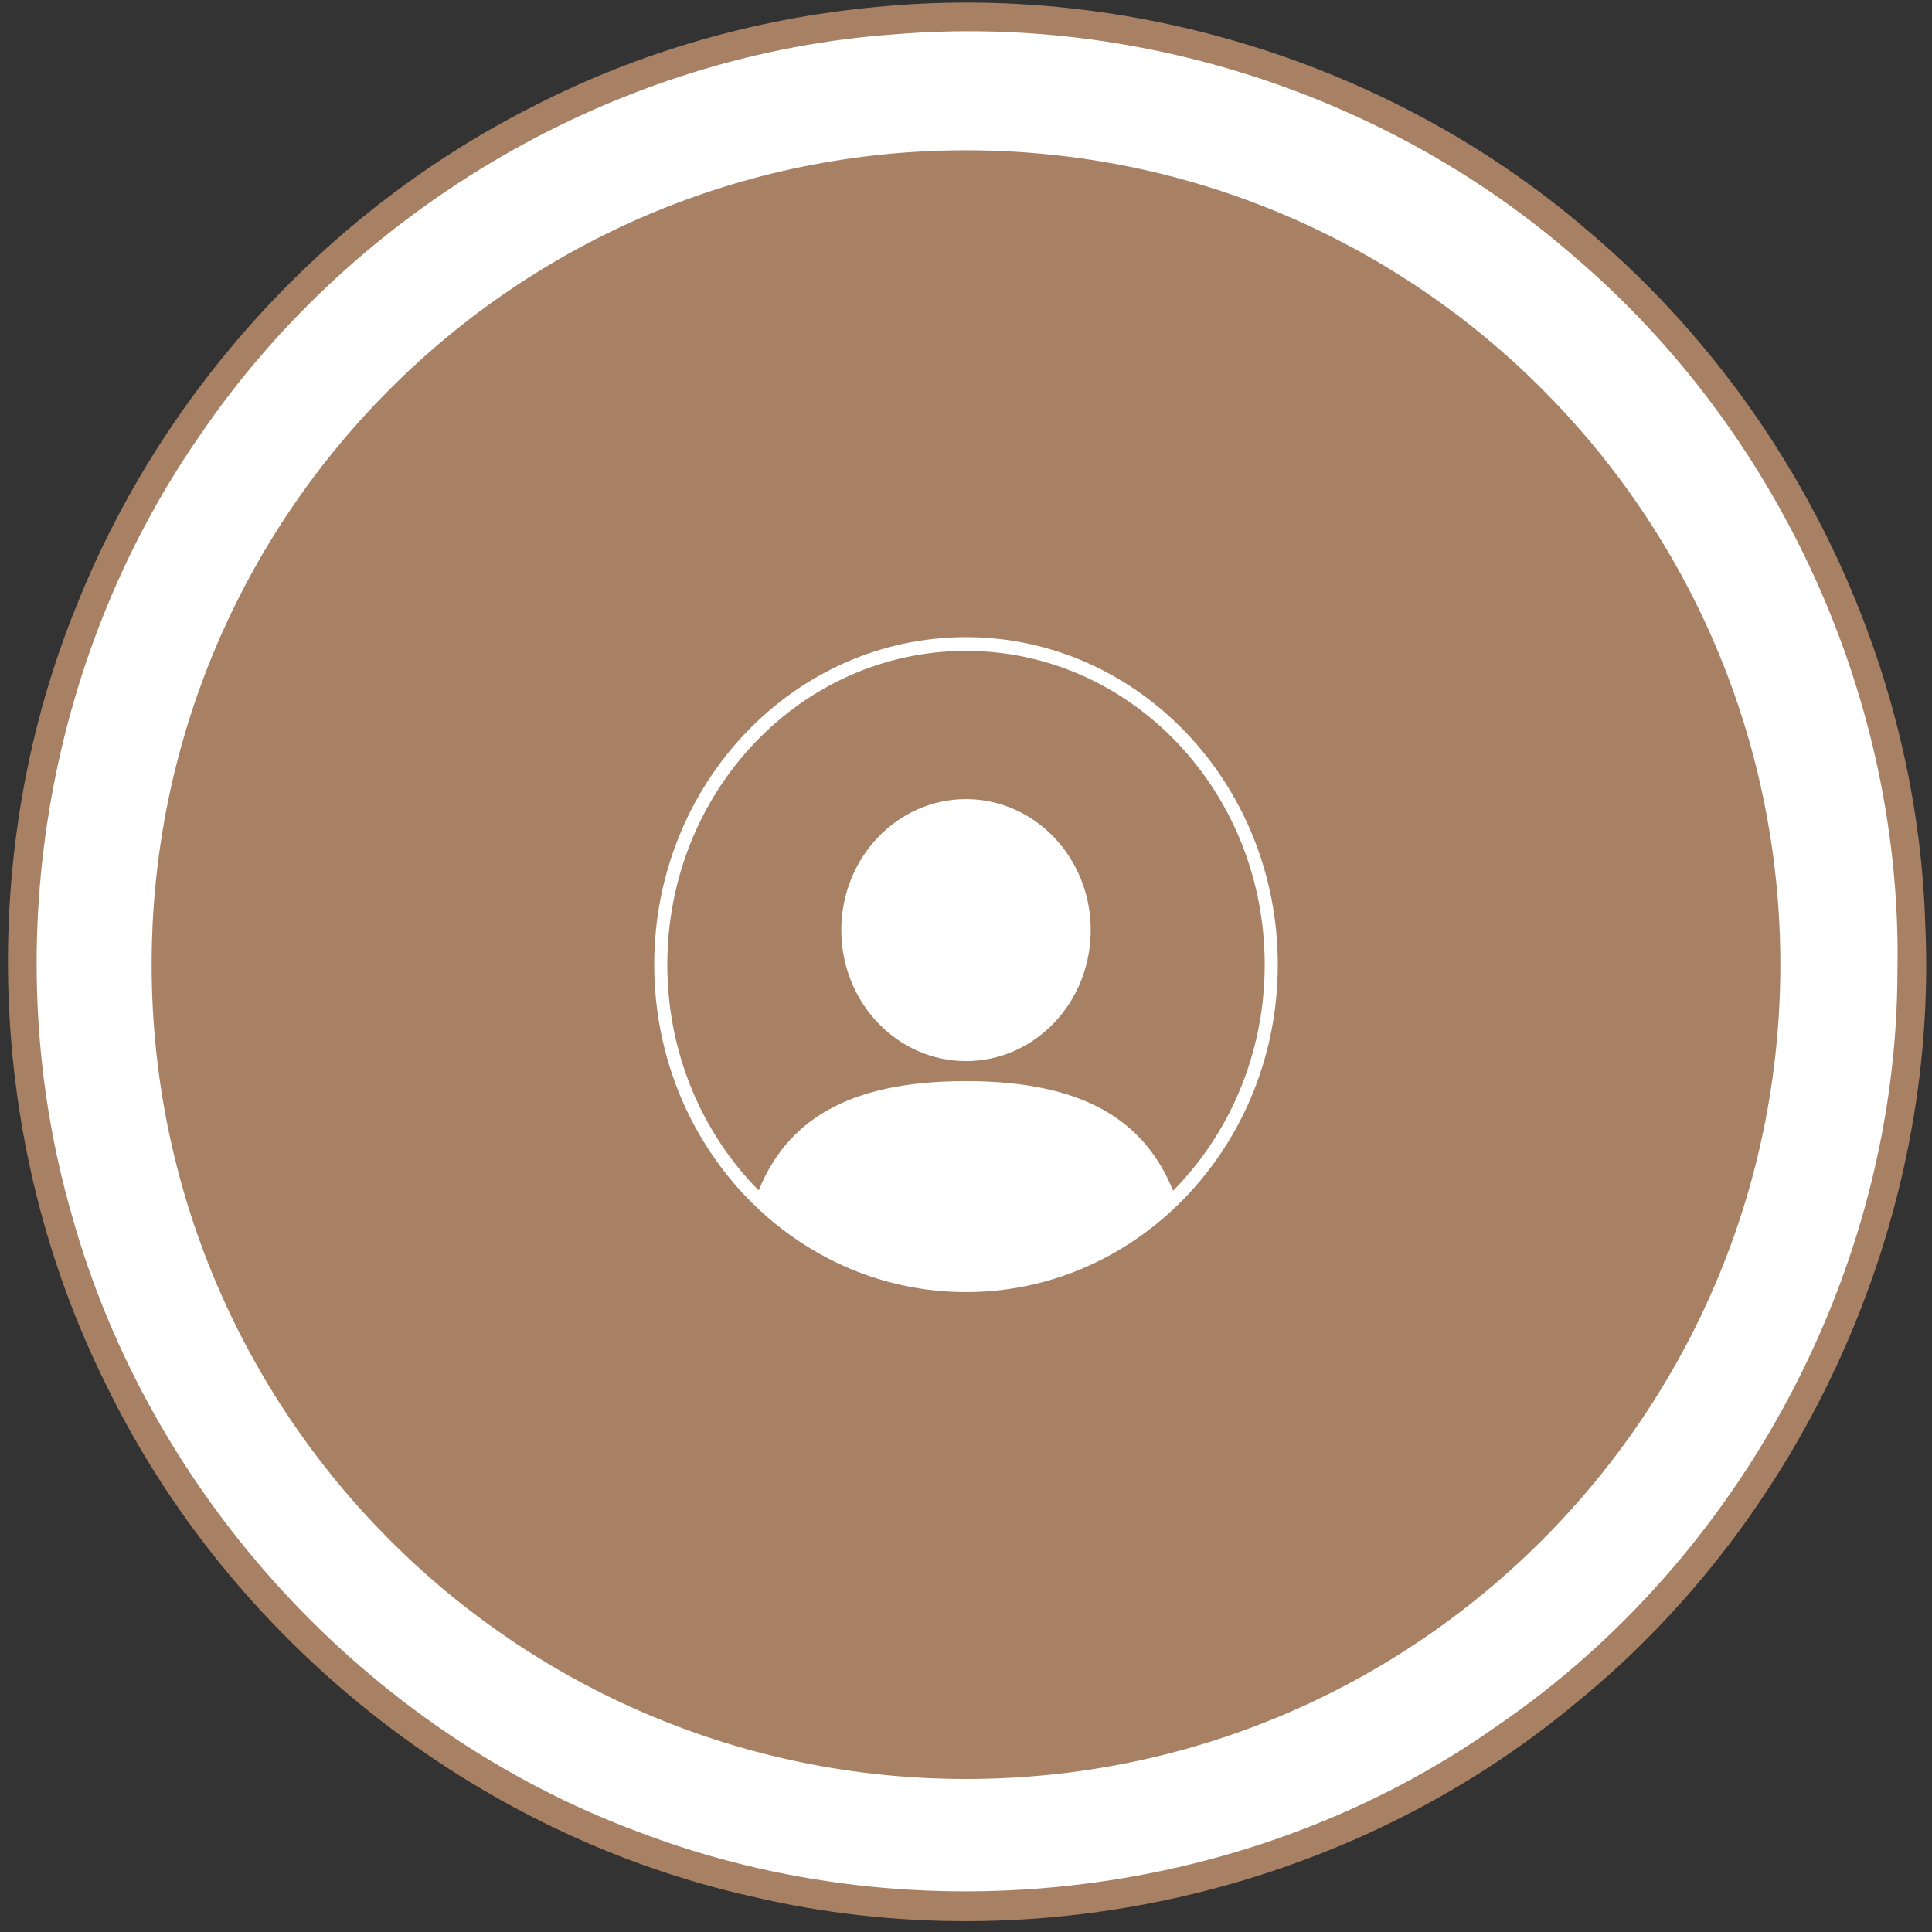
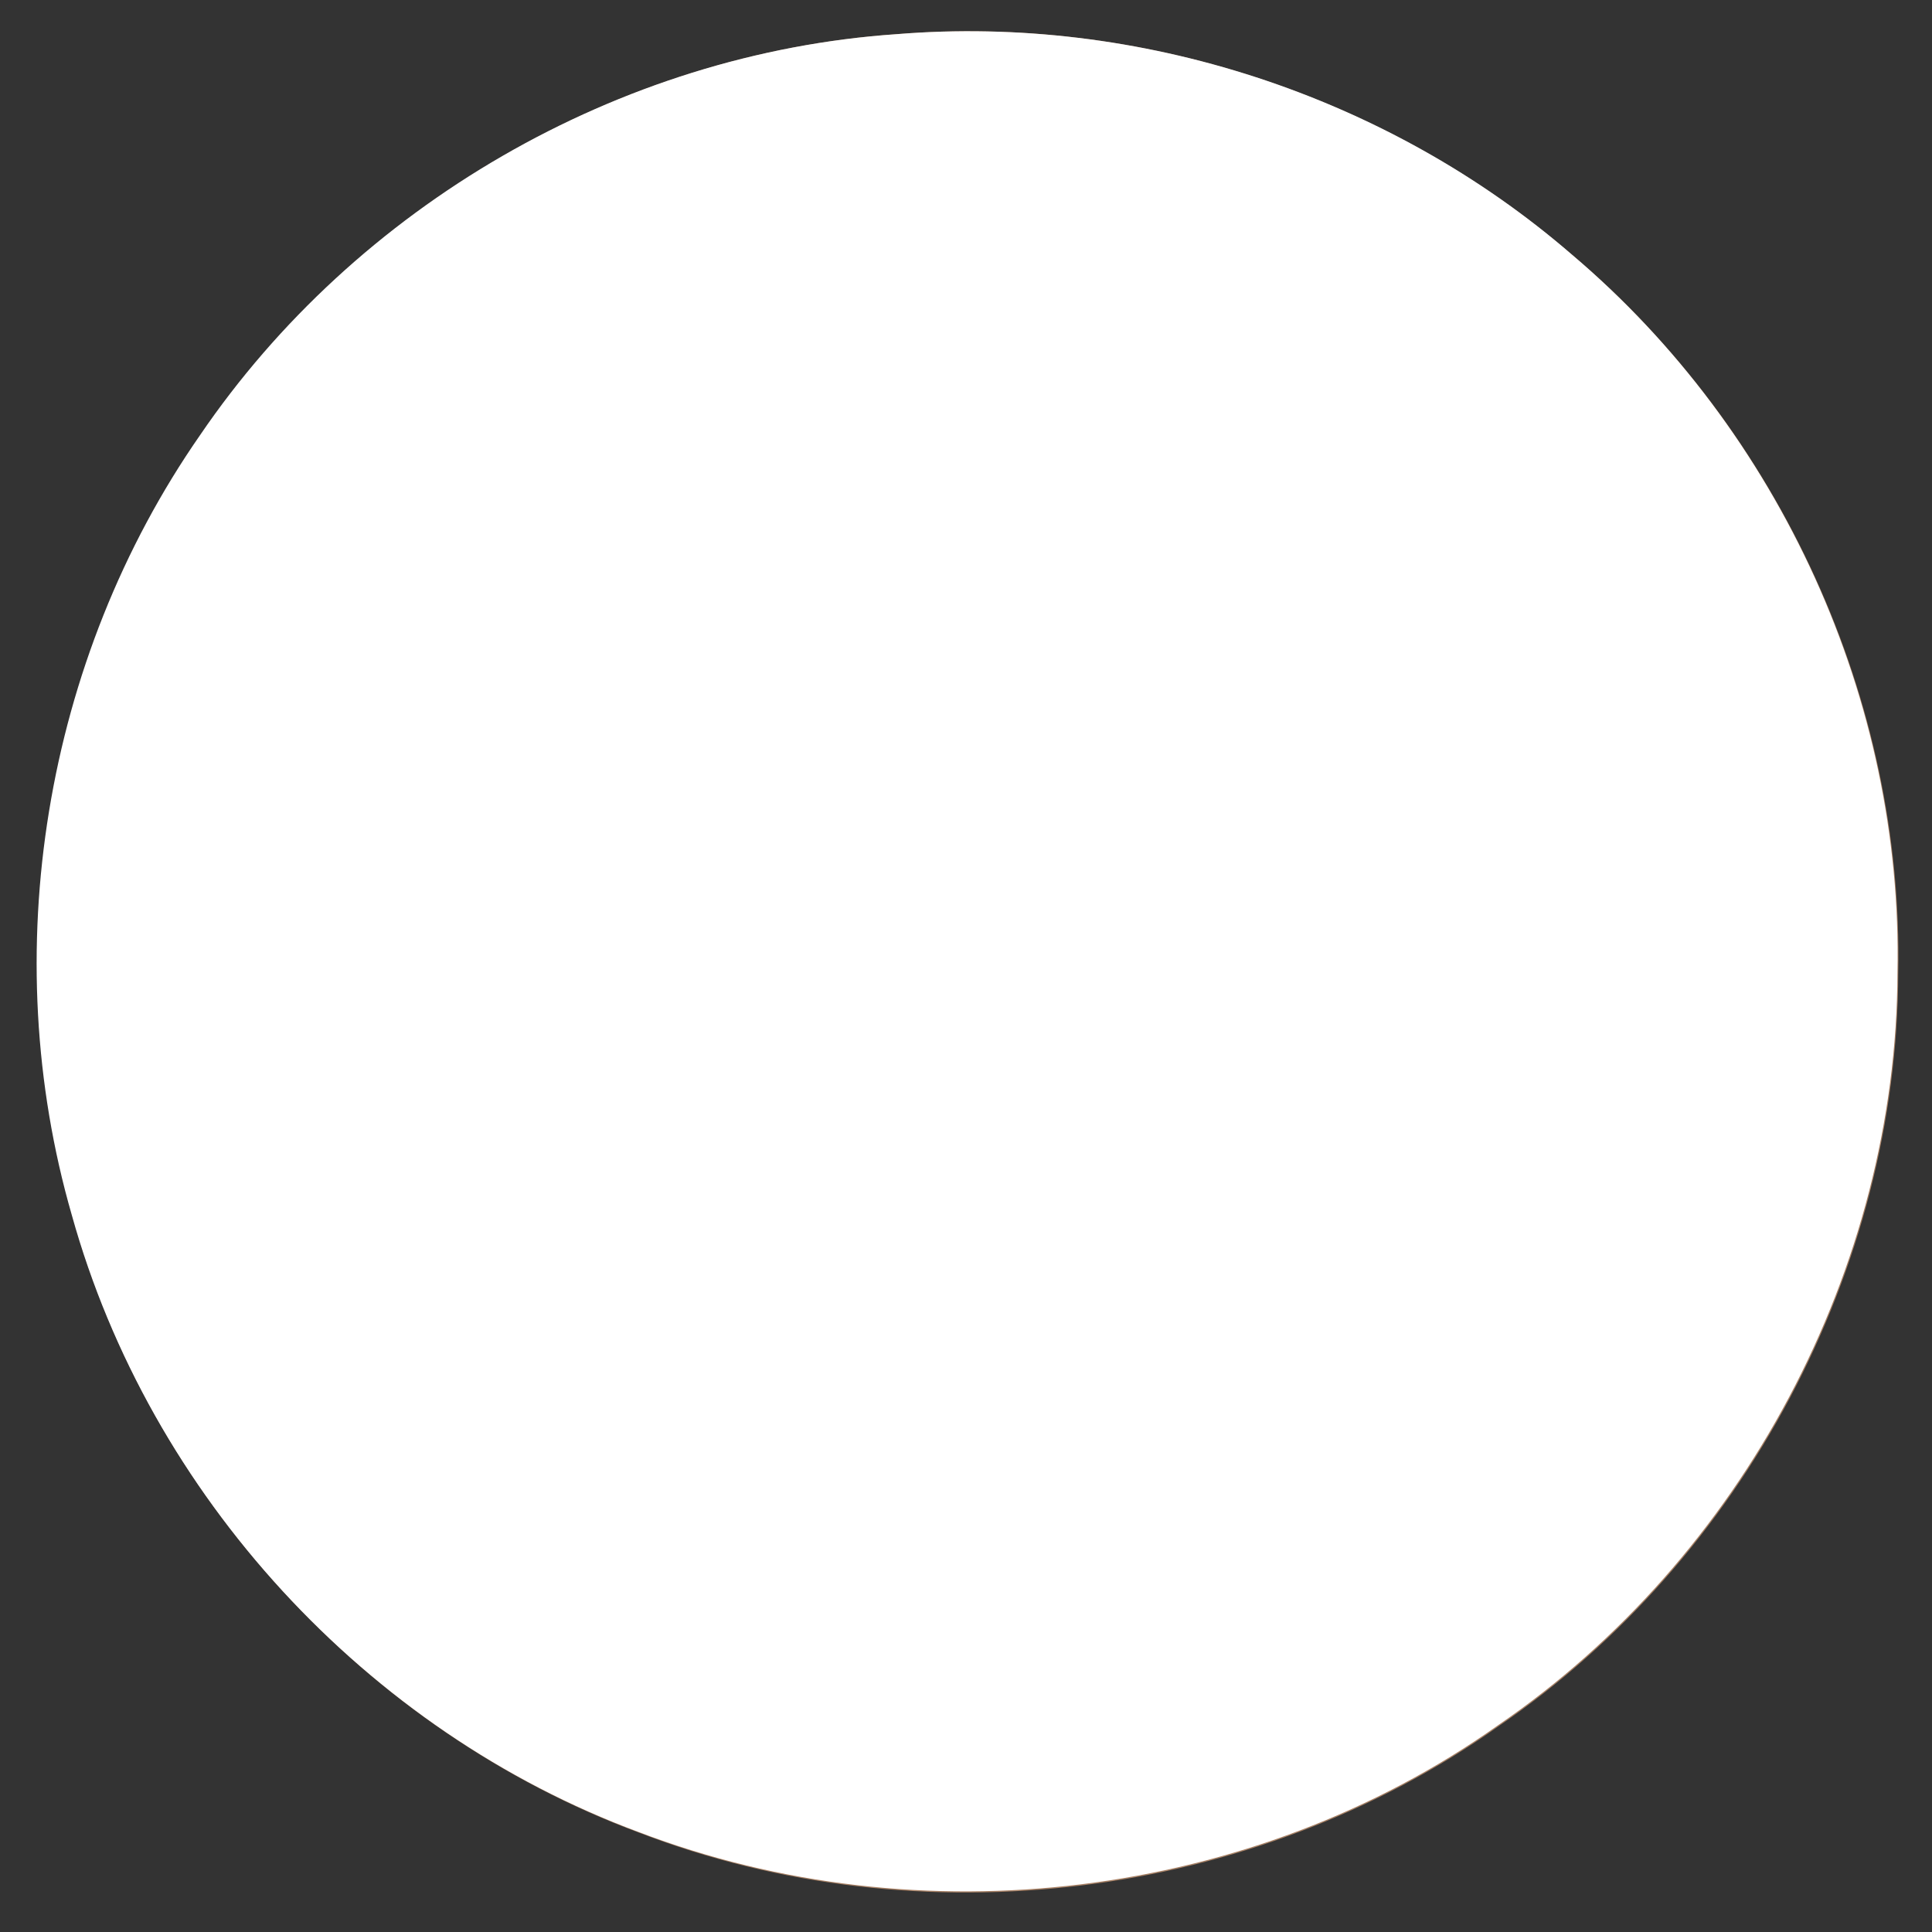
<svg xmlns="http://www.w3.org/2000/svg" width="940" height="940" version="1.0" viewBox="0 0 705 705">
  <rect x="0" y="0" width="705" height="705" fill="#333333" stroke="none" />
  <defs>
    <clipPath id="a">
-       <path d="M55.336 54.84h594.328v594.324H55.336Zm0 0" />
-     </clipPath>
+       </clipPath>
    <clipPath id="b">
-       <path d="M352.5 54.84C188.383 54.84 55.336 187.883 55.336 352c0 164.117 133.047 297.164 297.164 297.164S649.664 516.117 649.664 352 516.617 54.84 352.5 54.84Zm0 0" />
-     </clipPath>
+       </clipPath>
    <clipPath id="c">
      <path d="M238.734 232.402H466.41v238.91H238.734Zm0 0" />
    </clipPath>
  </defs>
-   <path fill="#a88165" d="M319.223 2.605c92.925-9.293 189.34 20.618 260.199 81.602 74.05 62.434 120.223 156.523 123.125 253.227 4.937 107.738-43.848 216.054-127.485 284.011-82.18 68.532-196.597 95.25-300.851 70.567C172.863 669.359 84 598.5 38.699 505.285c-43.851-87.992-47.625-194.86-10.164-285.754C59.898 141.996 119.72 76.656 194.352 38.902c38.914-20.035 81.601-32.234 124.87-36.297Zm0 0" />
  <path fill="#a88165" d="M327.066 12.477c-101.054 6.968-197.18 62.726-253.804 146.652C16.344 240.73-.793 348.176 26.508 443.719c28.168 101.93 107.445 188.176 206.762 225.058 102.511 39.496 223.898 24.684 313.632-38.914 89.149-60.984 145.489-166.687 145.778-274.718 2.035-99.317-42.98-197.758-118.774-261.938-67.66-58.371-158.265-87.992-246.84-80.73Zm0 0" />
  <path fill="#fff" d="M327.066 12.477c88.575-7.262 179.47 22.359 246.551 80.441 75.793 64.176 120.805 162.621 118.774 261.937-.293 108.032-56.63 213.735-145.782 274.72-89.734 63.597-211.117 78.116-313.629 38.913-99.316-36.883-178.304-122.84-206.765-225.058-27.586-95.543-10.164-202.7 46.754-284.594 56.918-83.633 152.75-139.39 254.097-146.36Zm0 0" />
  <g clip-path="url(#a)">
    <g clip-path="url(#b)">
-       <path fill="#a88165" d="M55.336 54.84h594.328v594.324H55.336Zm0 0" />
-     </g>
+       </g>
  </g>
-   <path fill="#fff" d="M352.504 291.605c-25.137 0-45.512 21.403-45.512 47.797 0 26.403 20.375 47.801 45.512 47.801 25.133 0 45.504-21.398 45.504-47.8 0-26.395-20.371-47.798-45.504-47.798" />
  <g clip-path="url(#c)">
    <path fill="#fff" d="M428.082 434.492c-10.078-24.601-31.238-39.988-75.648-39.988-44.356 0-65.512 15.348-75.606 39.894-20.547-20.824-33.324-50.043-33.324-82.398 0-63.23 48.8-114.488 109-114.488S461.5 288.77 461.5 352c0 32.406-12.82 61.664-33.418 82.492Zm-75.578-201.988c-62.836 0-113.77 53.5-113.77 119.496 0 34.516 13.934 65.617 36.22 87.434 20.316 19.89 47.577 32.062 77.55 32.062 29.914 0 57.137-12.133 77.445-31.965 22.344-21.816 36.324-52.96 36.324-87.531 0-65.996-50.941-119.496-113.77-119.496" />
  </g>
</svg>